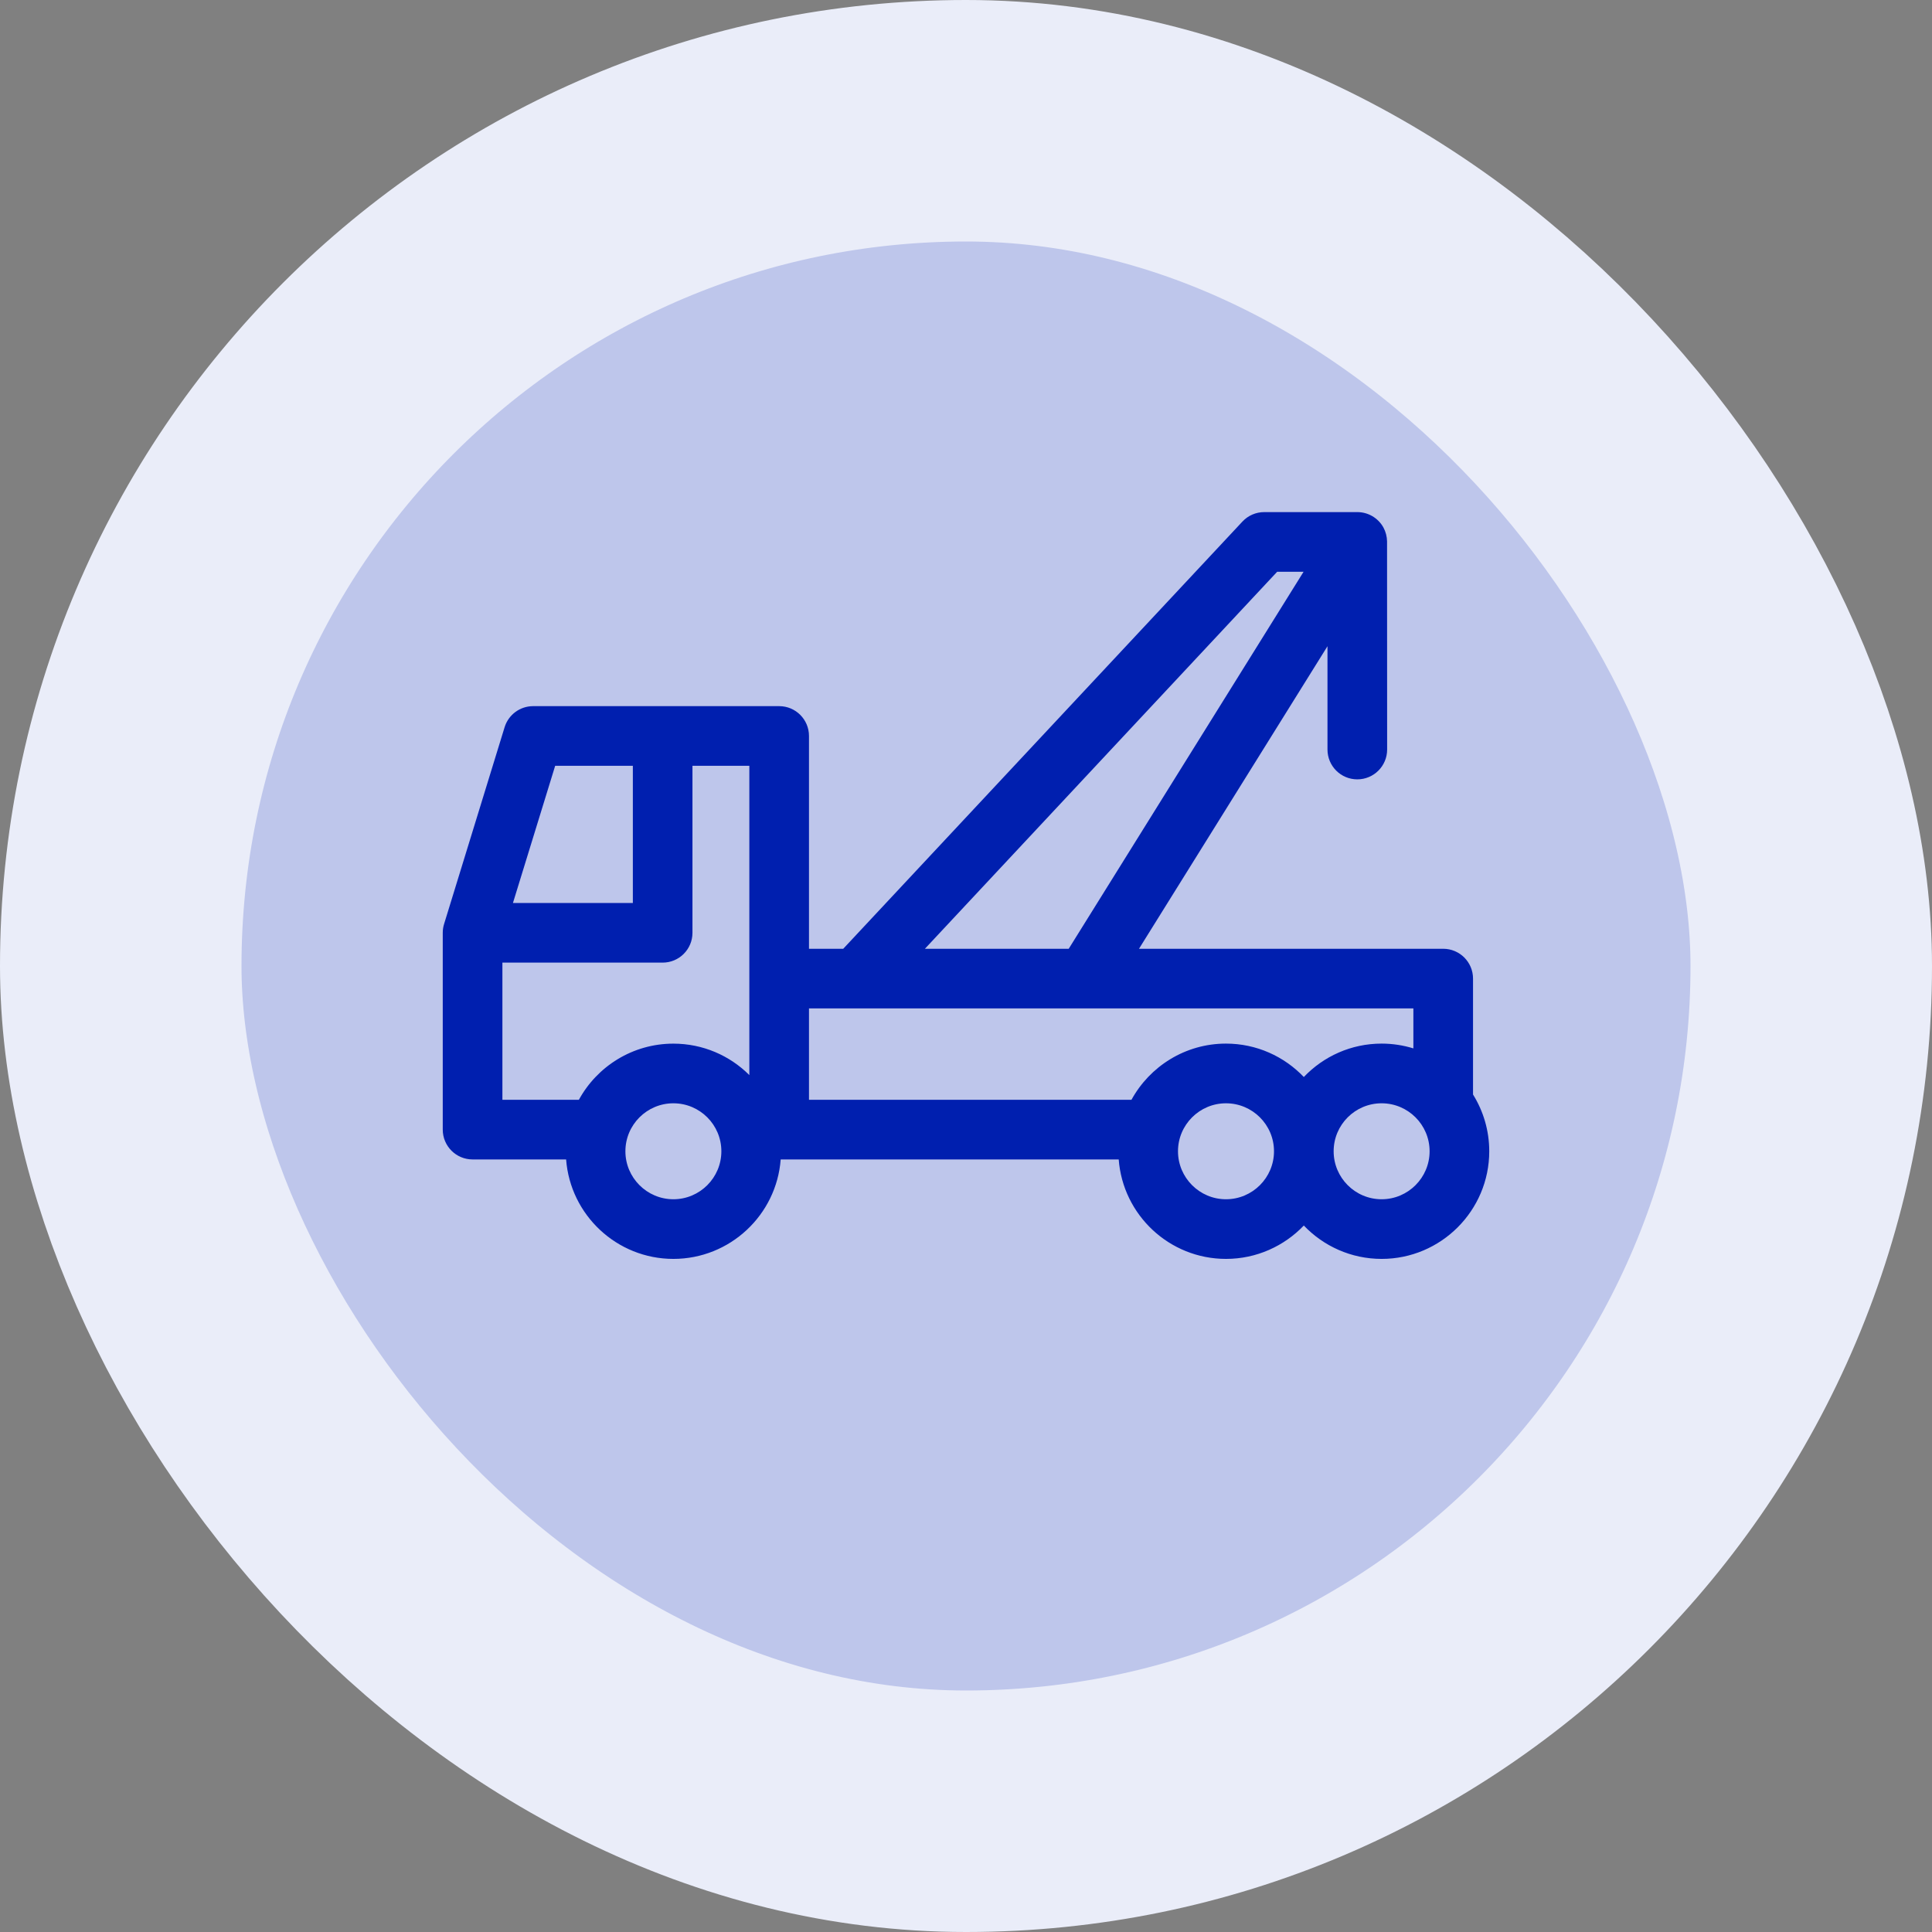
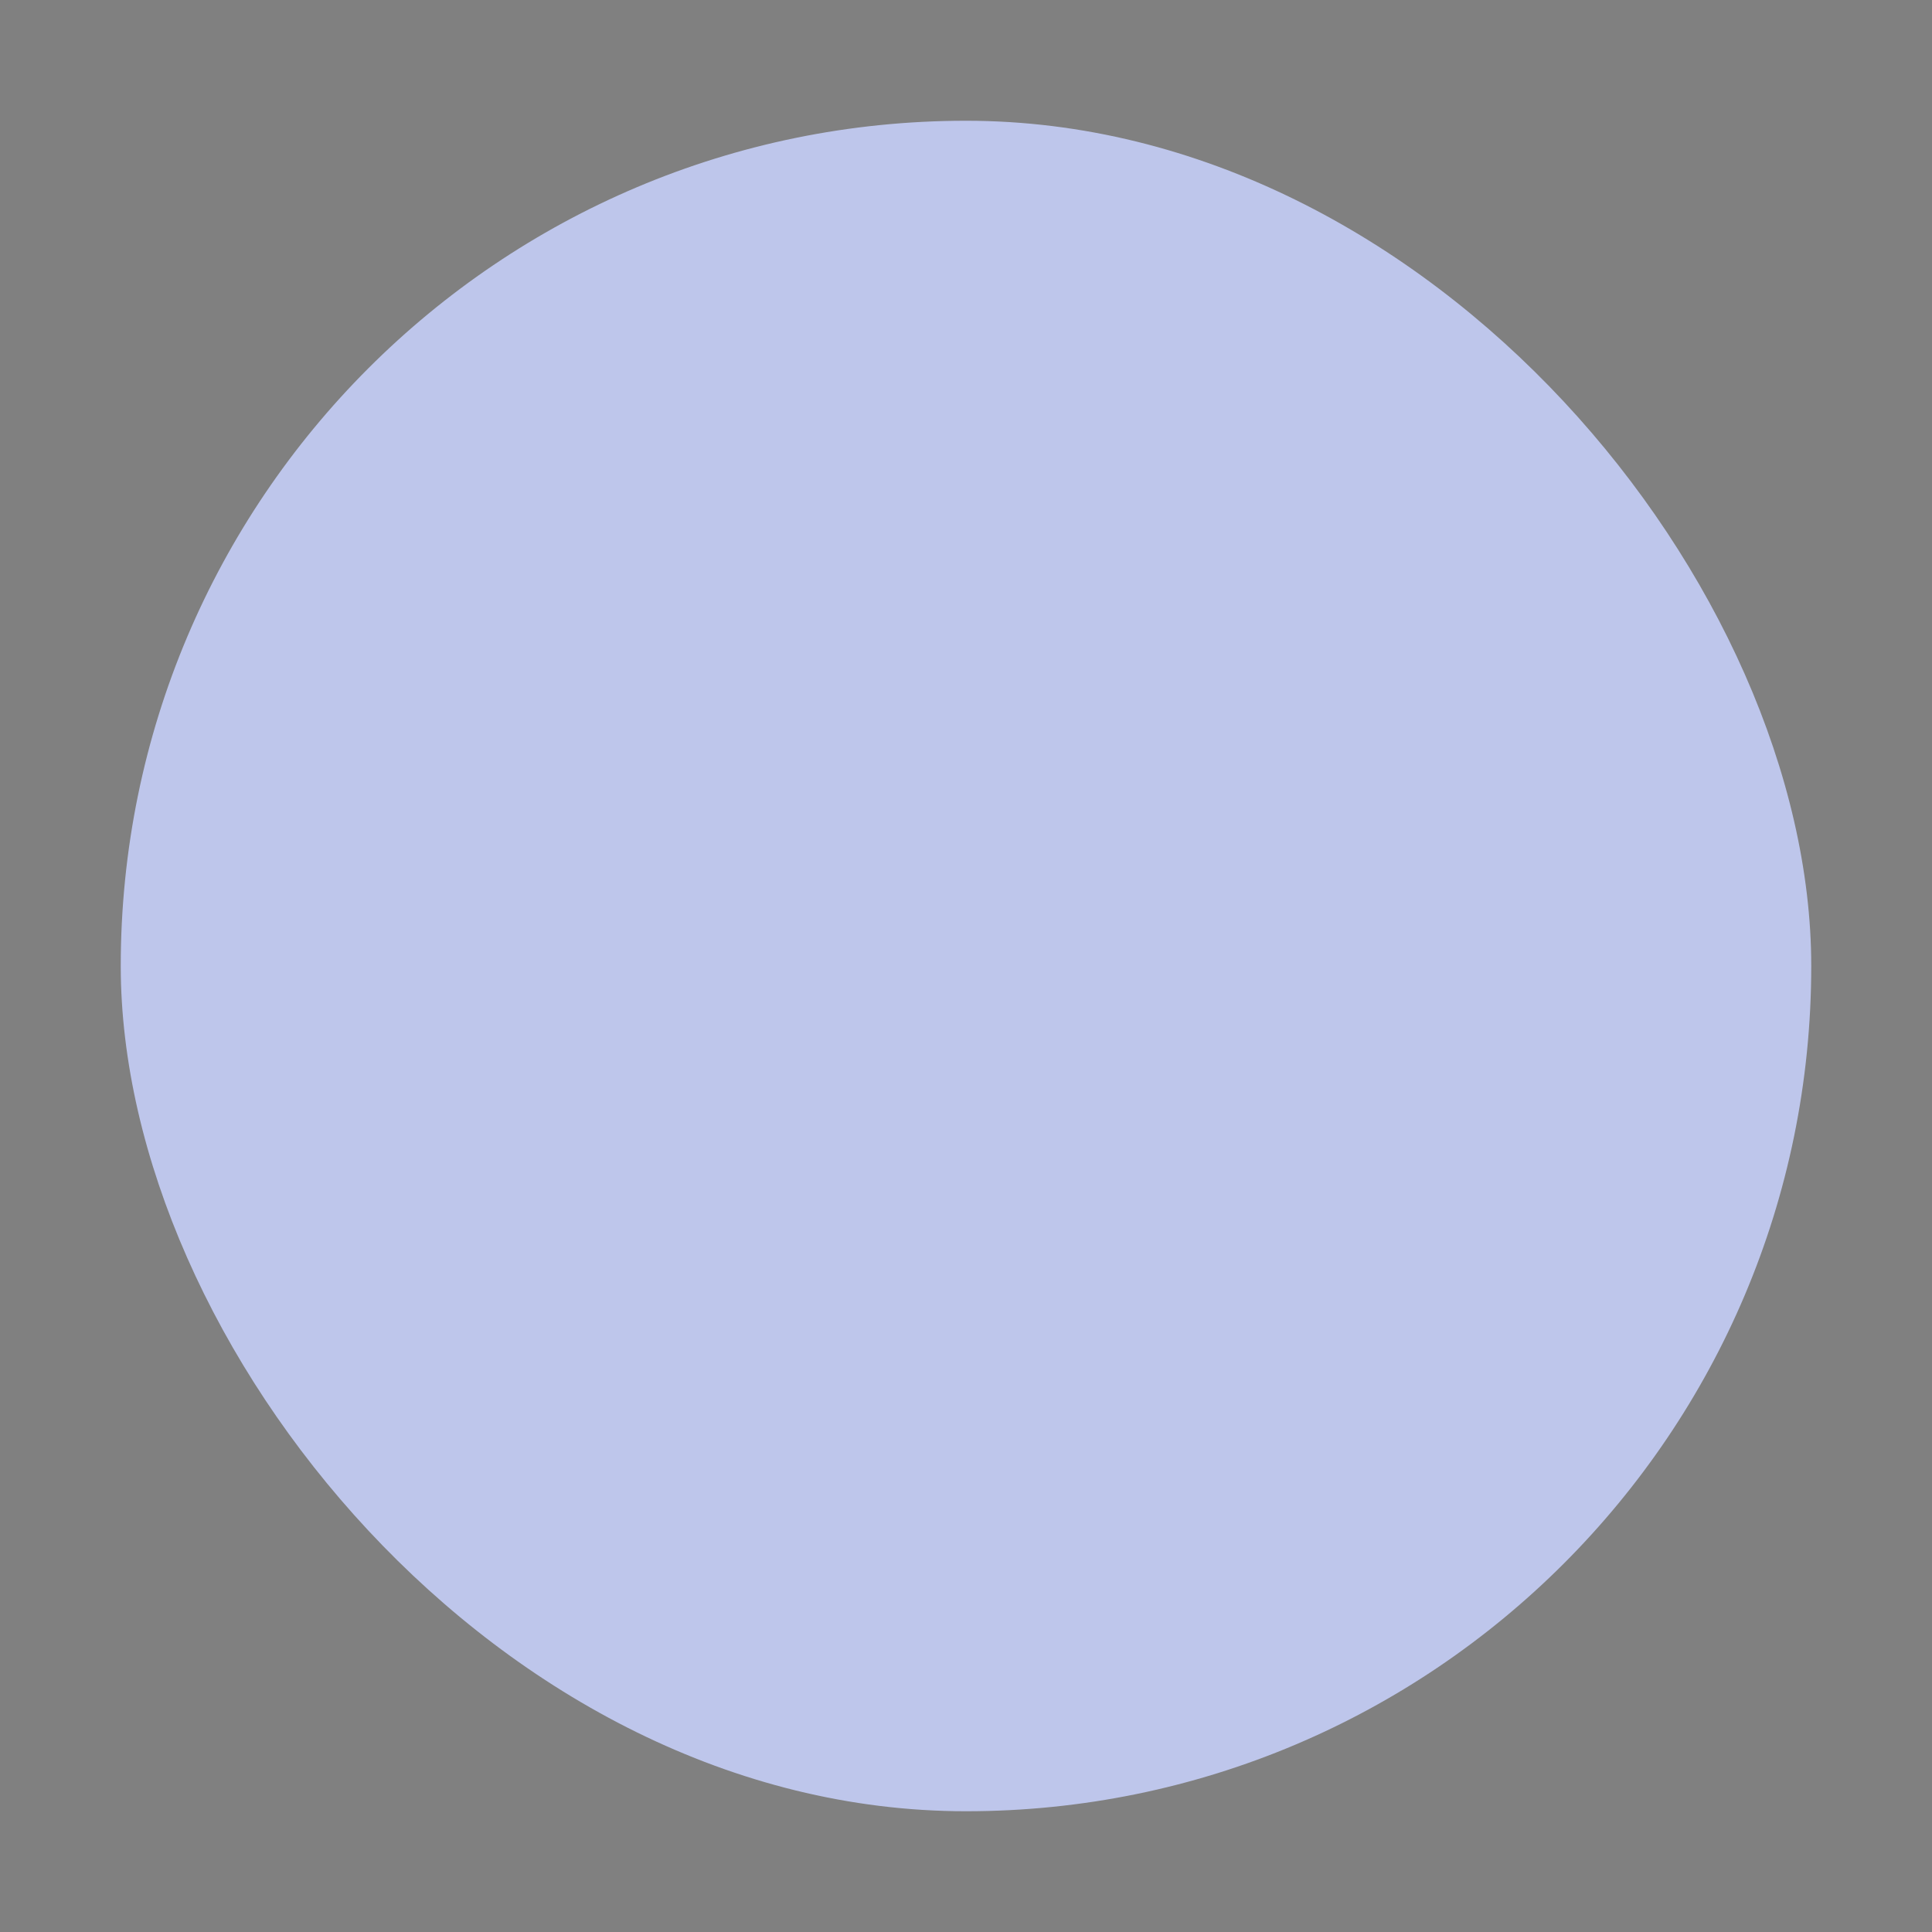
<svg xmlns="http://www.w3.org/2000/svg" width="48" height="48" viewBox="0 0 48 48" fill="none">
  <rect x="0" y="0" width="48" height="48" fill="#808080" stroke="none" />
  <rect x="3" y="3" width="42" height="42" rx="21" fill="#BEC6EB" />
-   <rect x="3" y="3" width="42" height="42" rx="21" stroke="#EAEDF9" stroke-width="6" />
  <g clip-path="url(#clip0_1_14)">
    <path d="M36.597 27.193V24.313C36.597 23.904 36.265 23.572 35.856 23.572H28.298L32.981 16.055V18.622C32.981 19.031 33.312 19.363 33.722 19.363C34.131 19.363 34.463 19.031 34.463 18.622C34.463 18.622 34.462 13.455 34.461 13.451C34.459 13.332 34.429 13.212 34.37 13.104C34.239 12.869 33.991 12.723 33.722 12.723H31.41C31.204 12.723 31.008 12.808 30.868 12.958L20.95 23.572H20.099V18.285C20.099 17.876 19.768 17.544 19.358 17.544H13.246C12.92 17.544 12.633 17.756 12.537 18.067L11.033 22.957C11.011 23.027 11 23.101 11 23.175V28.065C11 28.474 11.332 28.806 11.741 28.806H14.065C14.169 30.186 15.324 31.277 16.73 31.277C18.136 31.277 19.292 30.186 19.396 28.806H27.794C27.898 30.186 29.053 31.277 30.459 31.277C31.219 31.277 31.905 30.958 32.393 30.448C32.88 30.958 33.566 31.277 34.326 31.277C35.8 31.277 37 30.077 37 28.603C37 28.086 36.852 27.603 36.597 27.193ZM31.731 14.205H32.387L26.552 23.572H22.979L31.731 14.205ZM35.115 25.054V26.047C34.865 25.97 34.6 25.928 34.326 25.928C33.566 25.928 32.88 26.247 32.393 26.758C31.905 26.247 31.219 25.928 30.459 25.928C29.448 25.928 28.566 26.493 28.111 27.324H20.099V25.054H35.115V25.054ZM13.793 19.026H15.723V22.434H12.744L13.793 19.026ZM12.482 23.916H16.463C16.873 23.916 17.204 23.584 17.204 23.175V19.026H18.617V26.71C18.133 26.227 17.466 25.929 16.73 25.929C15.719 25.929 14.836 26.493 14.382 27.324H12.482V23.916ZM16.73 29.795C16.073 29.795 15.538 29.26 15.538 28.603C15.538 27.945 16.073 27.411 16.73 27.411C17.388 27.411 17.922 27.945 17.922 28.603C17.922 29.26 17.388 29.795 16.73 29.795ZM30.459 29.795C29.802 29.795 29.267 29.26 29.267 28.603C29.267 27.945 29.802 27.411 30.459 27.411C31.117 27.411 31.652 27.945 31.652 28.603C31.652 29.26 31.117 29.795 30.459 29.795ZM34.326 29.795C33.668 29.795 33.134 29.26 33.134 28.603C33.134 27.945 33.668 27.411 34.326 27.411C34.983 27.411 35.518 27.945 35.518 28.603C35.518 29.26 34.983 29.795 34.326 29.795Z" fill="#001FAF" />
  </g>
  <defs>
    <clipPath id="clip0_1_14">
-       <rect width="26" height="26" fill="white" transform="translate(11 9)" />
-     </clipPath>
+       </clipPath>
  </defs>
</svg>